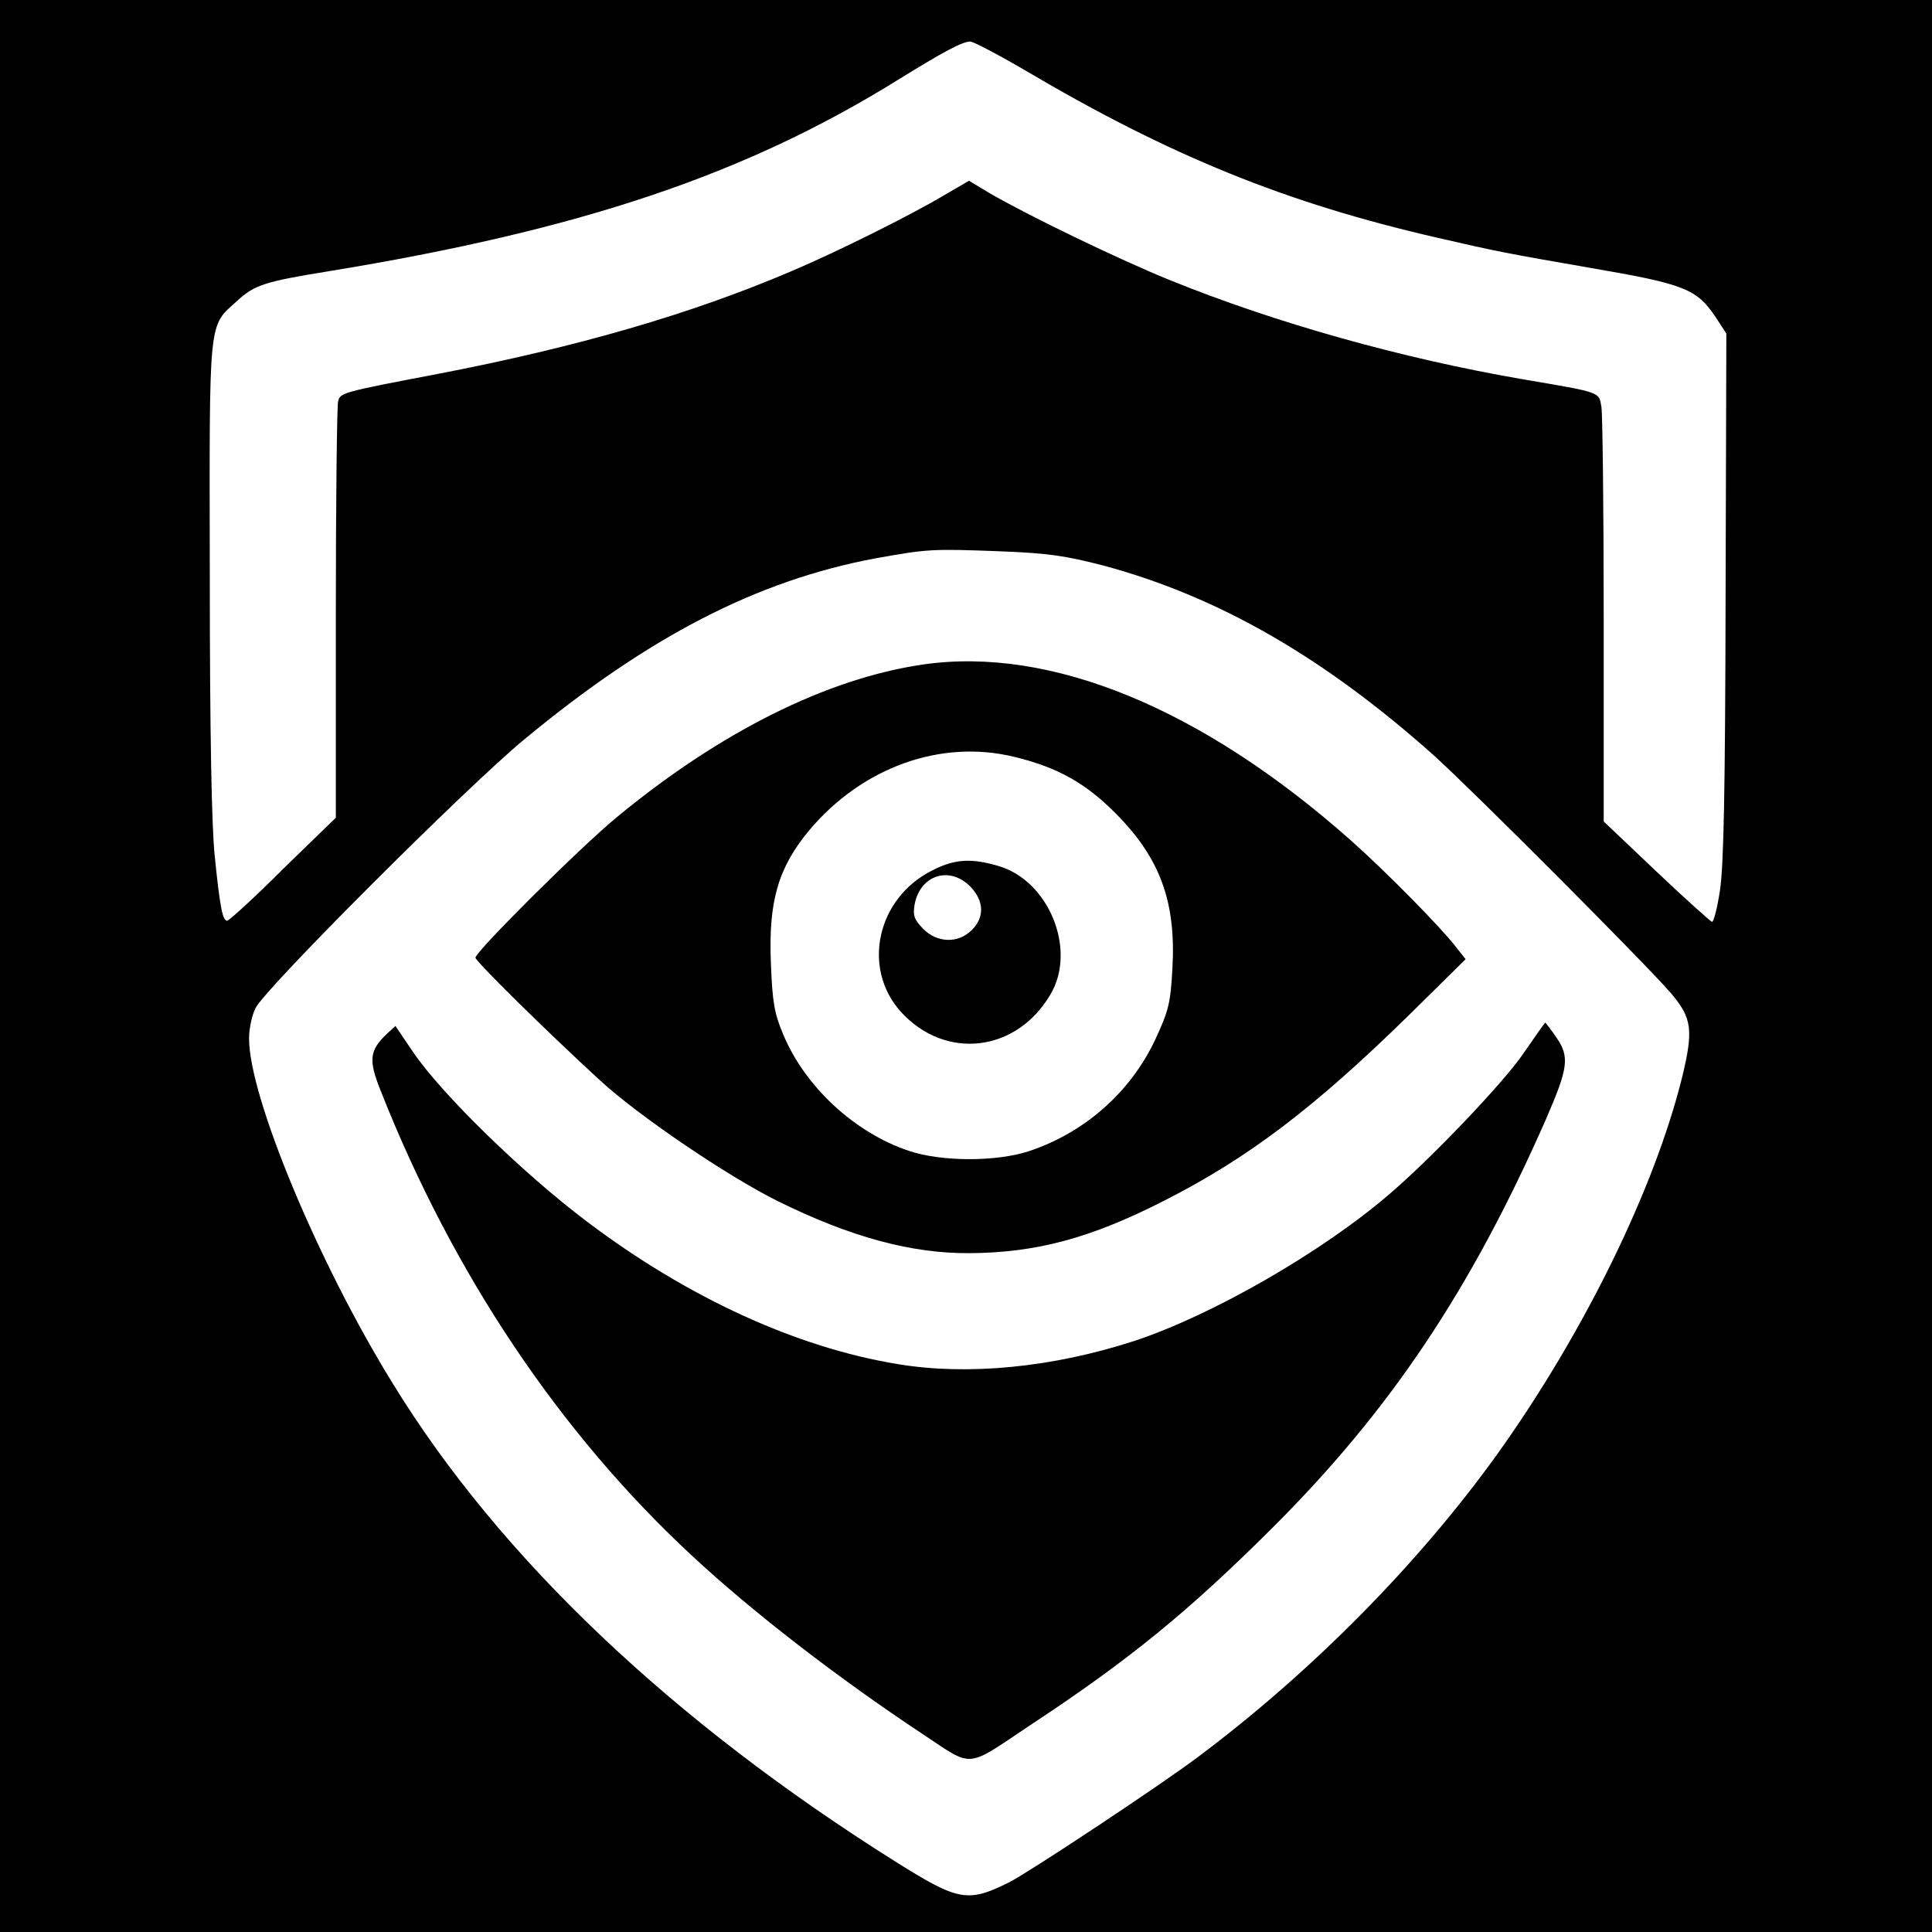
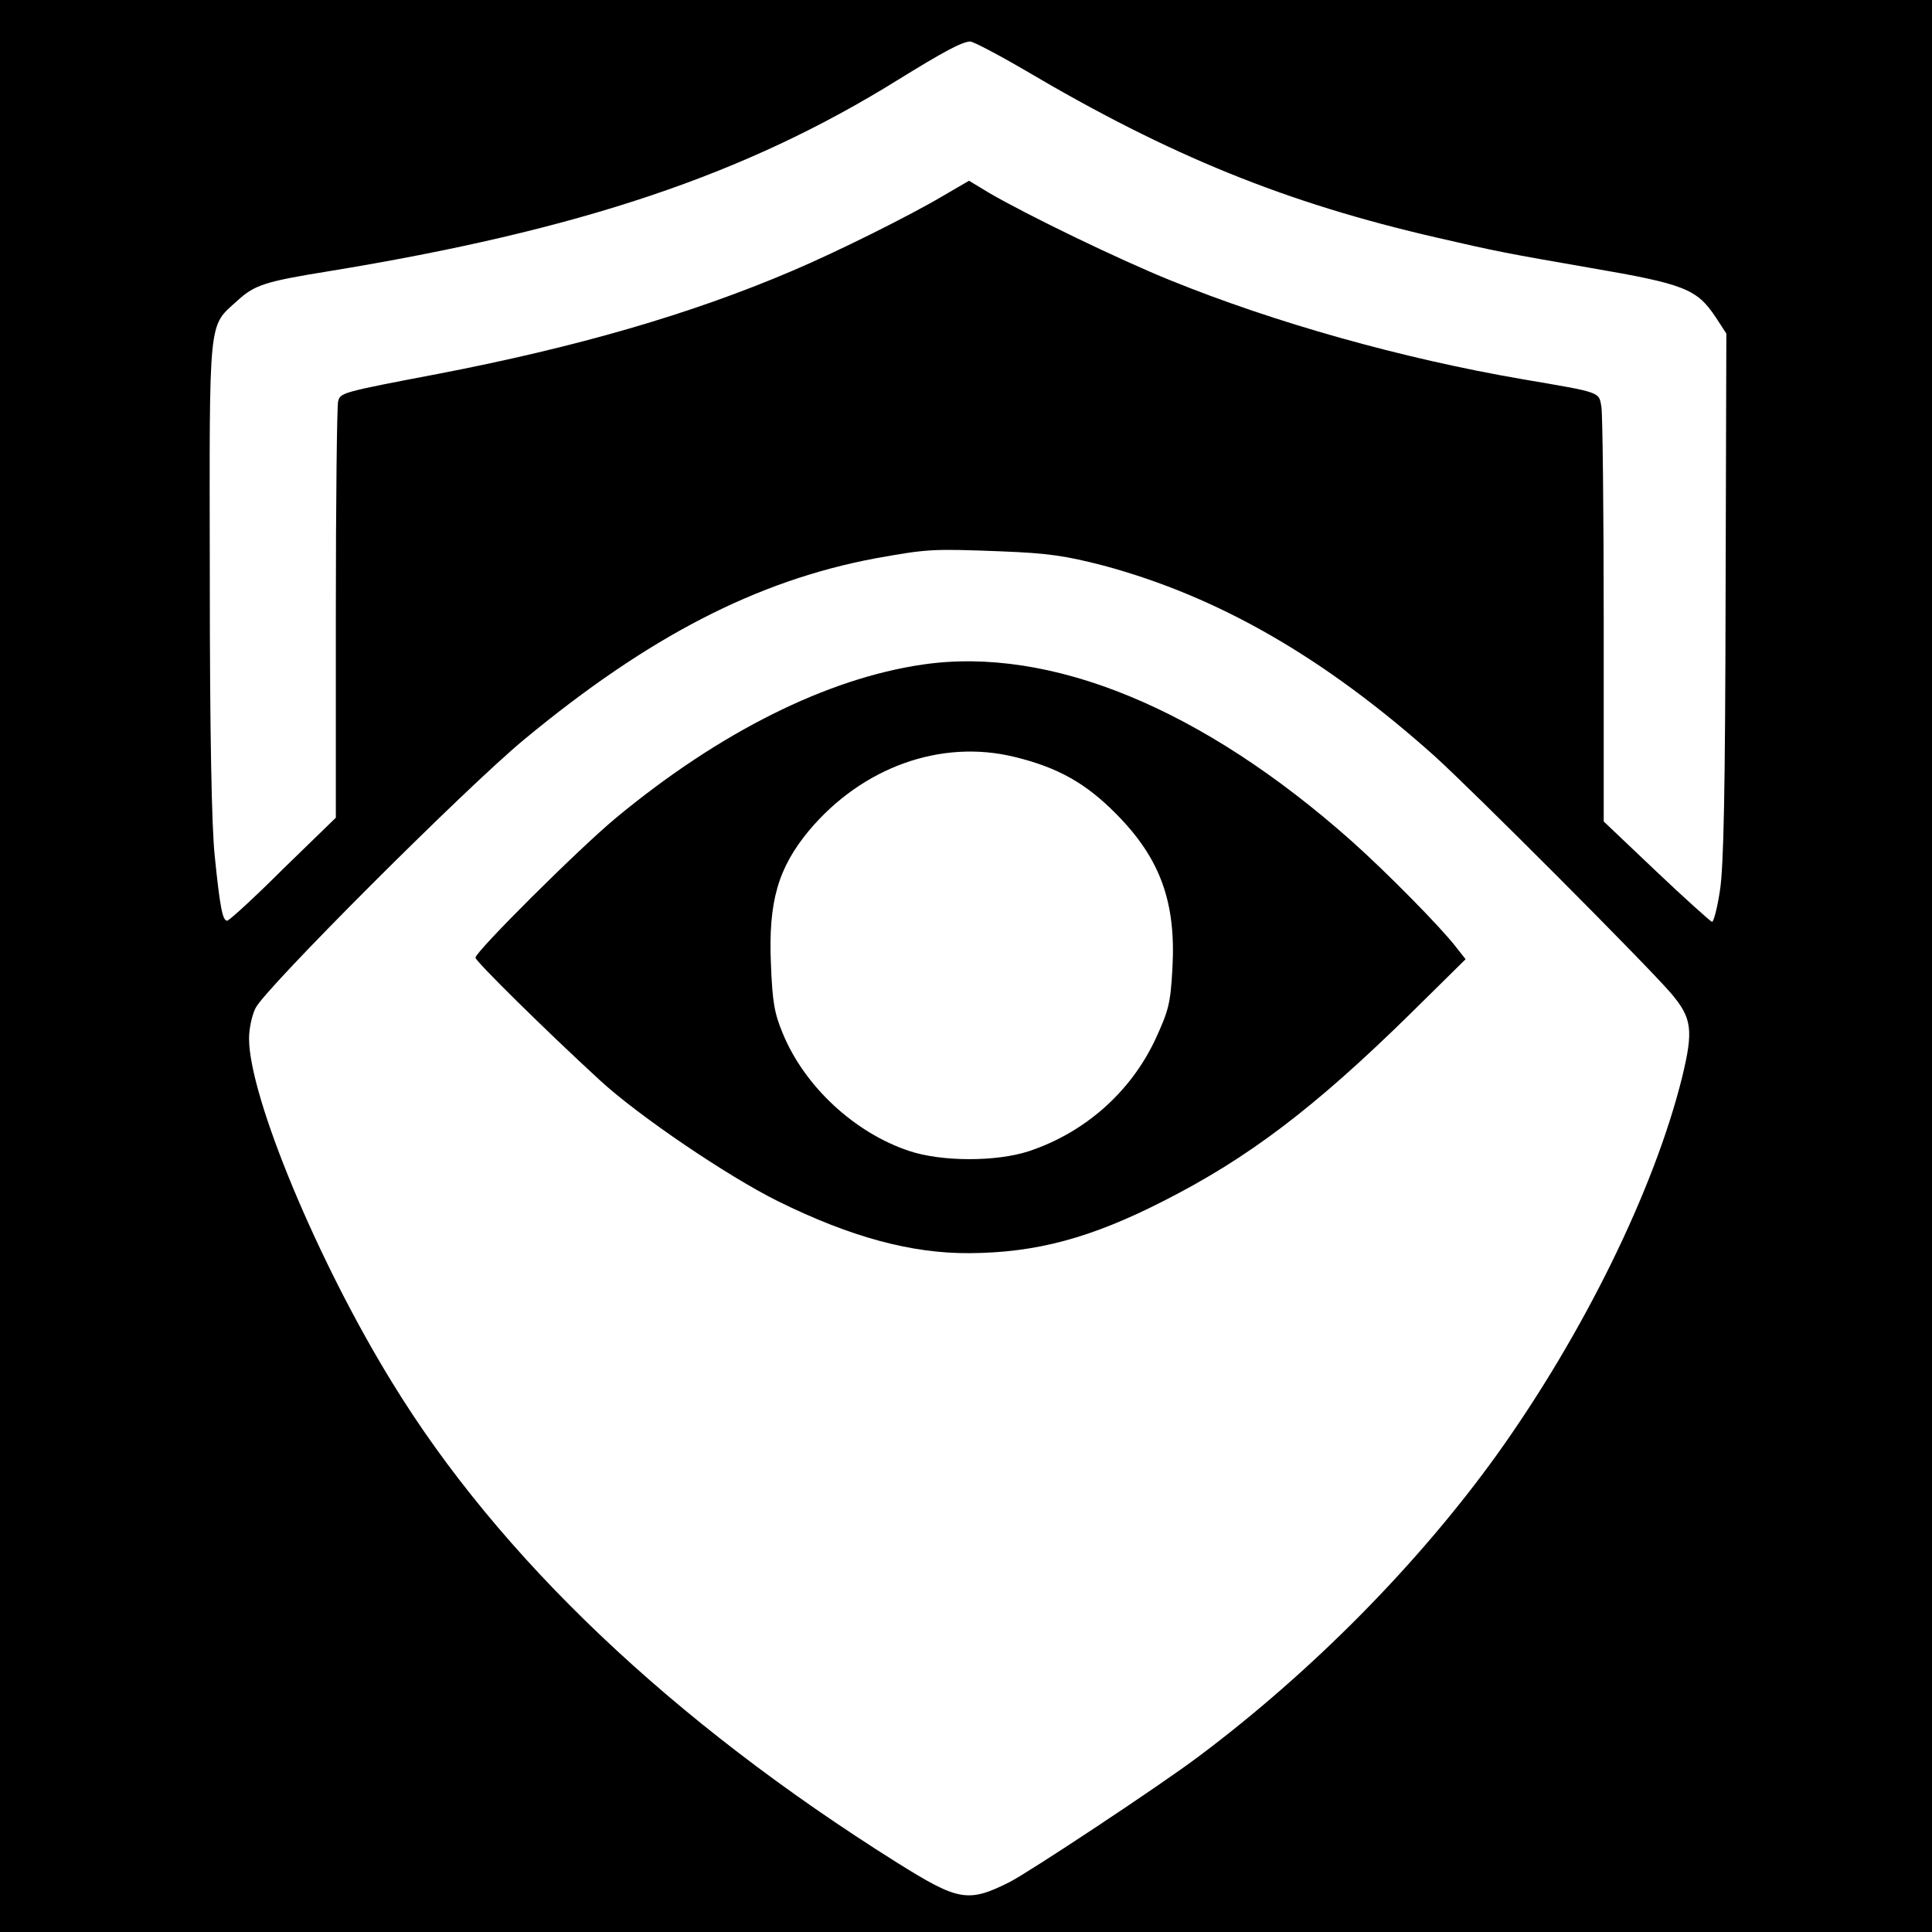
<svg xmlns="http://www.w3.org/2000/svg" version="1.0" width="512pt" height="512pt" viewBox="0 0 512 512" preserveAspectRatio="xMidYMid meet">
  <g transform="translate(0,512) scale(0.1,-0.1)" fill="#000000" stroke="none">
    <path d="M0 2560 l0 -2560 2560 0 2560 0 0 2560 0 2560 -2560 0 -2560 0 0 -2560z m2716 2374 c384 -227 692 -352 1093 -444 156 -36 181 -41 406 -80 251 -43 282 -56 332 -131 l28 -43 -2 -695 c-1 -517 -5 -718 -15 -781 -7 -47 -17 -84 -21 -83 -4 1 -71 61 -148 134 l-139 132 0 531 c0 292 -3 547 -6 567 -7 41 2 38 -209 74 -320 55 -657 150 -933 262 -134 54 -380 173 -481 232 l-53 32 -67 -39 c-89 -53 -284 -150 -402 -200 -269 -115 -571 -202 -939 -273 -258 -49 -258 -50 -264 -73 -3 -12 -6 -264 -6 -562 l0 -541 -140 -136 c-76 -76 -143 -137 -148 -137 -12 0 -19 34 -33 172 -8 75 -13 323 -13 738 -1 702 -5 662 74 734 45 41 73 50 240 77 667 109 1105 256 1509 507 123 76 170 101 192 102 8 0 73 -34 145 -76z m209 -1313 c304 -82 584 -243 876 -504 103 -93 563 -554 628 -630 55 -65 59 -97 29 -221 -74 -299 -262 -681 -491 -1001 -208 -289 -490 -575 -792 -801 -101 -76 -447 -305 -500 -332 -110 -55 -135 -50 -298 52 -596 374 -1054 809 -1337 1271 -198 321 -380 759 -380 913 0 24 7 60 17 80 21 48 561 588 713 713 330 273 616 420 928 479 140 25 150 26 332 19 130 -5 174 -12 275 -38z" />
    <path d="M2446 3359 c-255 -37 -540 -180 -813 -406 -99 -82 -373 -355 -373 -371 0 -9 184 -191 330 -325 102 -94 338 -254 471 -320 194 -96 355 -139 508 -138 177 1 322 40 514 138 225 114 400 247 652 494 l149 147 -26 33 c-41 53 -184 198 -276 280 -396 352 -798 517 -1136 468z m243 -245 c115 -28 189 -70 269 -151 117 -118 159 -234 149 -410 -5 -92 -10 -111 -45 -187 -66 -141 -188 -248 -336 -297 -86 -28 -231 -28 -317 1 -144 48 -276 170 -334 310 -23 55 -28 84 -32 186 -7 165 19 254 101 353 141 168 350 243 545 195z" />
-     <path d="M2472 2814 c-148 -73 -189 -259 -85 -375 118 -130 307 -108 397 46 70 118 -4 301 -138 340 -71 21 -115 19 -174 -11z m99 -43 c37 -38 39 -82 4 -116 -36 -36 -92 -34 -129 4 -24 25 -27 35 -22 65 15 77 92 102 147 47z" />
-     <path d="M4037 2328 c-50 -74 -239 -273 -352 -370 -179 -155 -473 -324 -680 -392 -216 -70 -440 -92 -626 -61 -269 44 -558 177 -824 378 -171 129 -387 340 -461 450 l-46 68 -23 -21 c-46 -44 -49 -69 -16 -151 192 -486 475 -907 824 -1231 162 -151 391 -327 610 -472 139 -92 113 -94 287 22 264 174 420 302 641 522 314 313 527 632 726 1084 59 136 63 165 28 216 -15 22 -29 40 -30 40 -1 0 -27 -37 -58 -82z" />
  </g>
</svg>